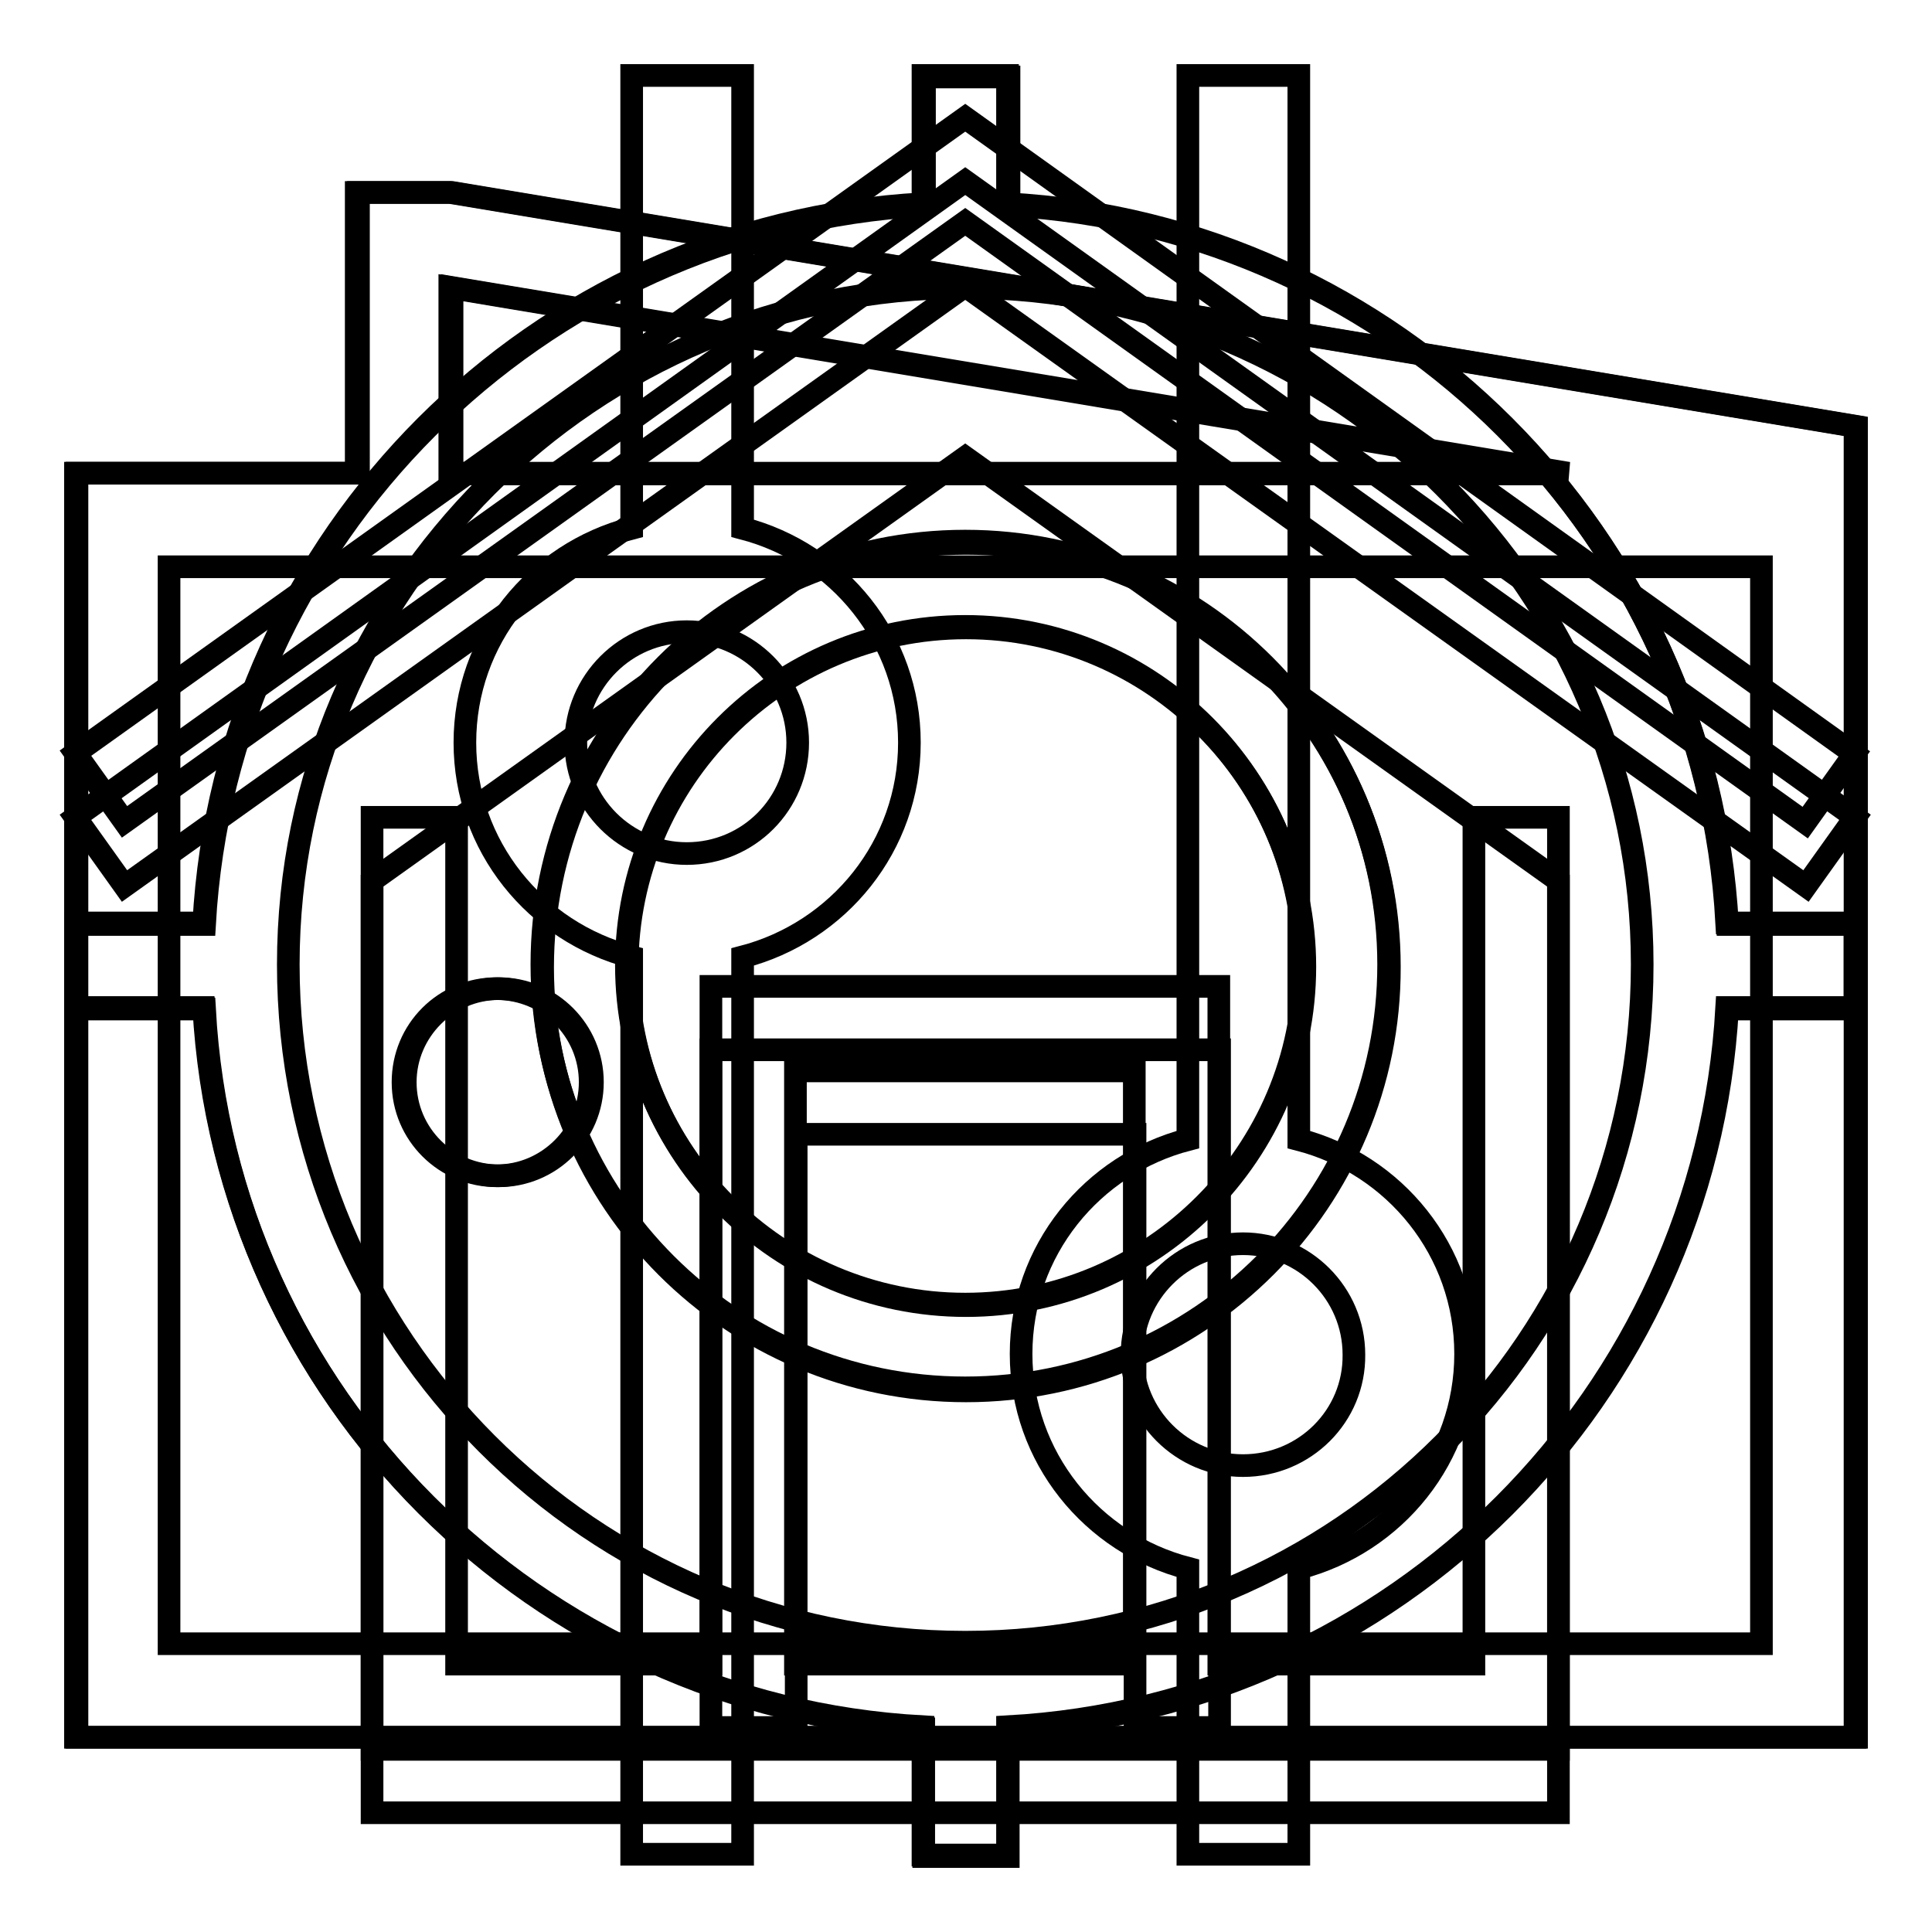
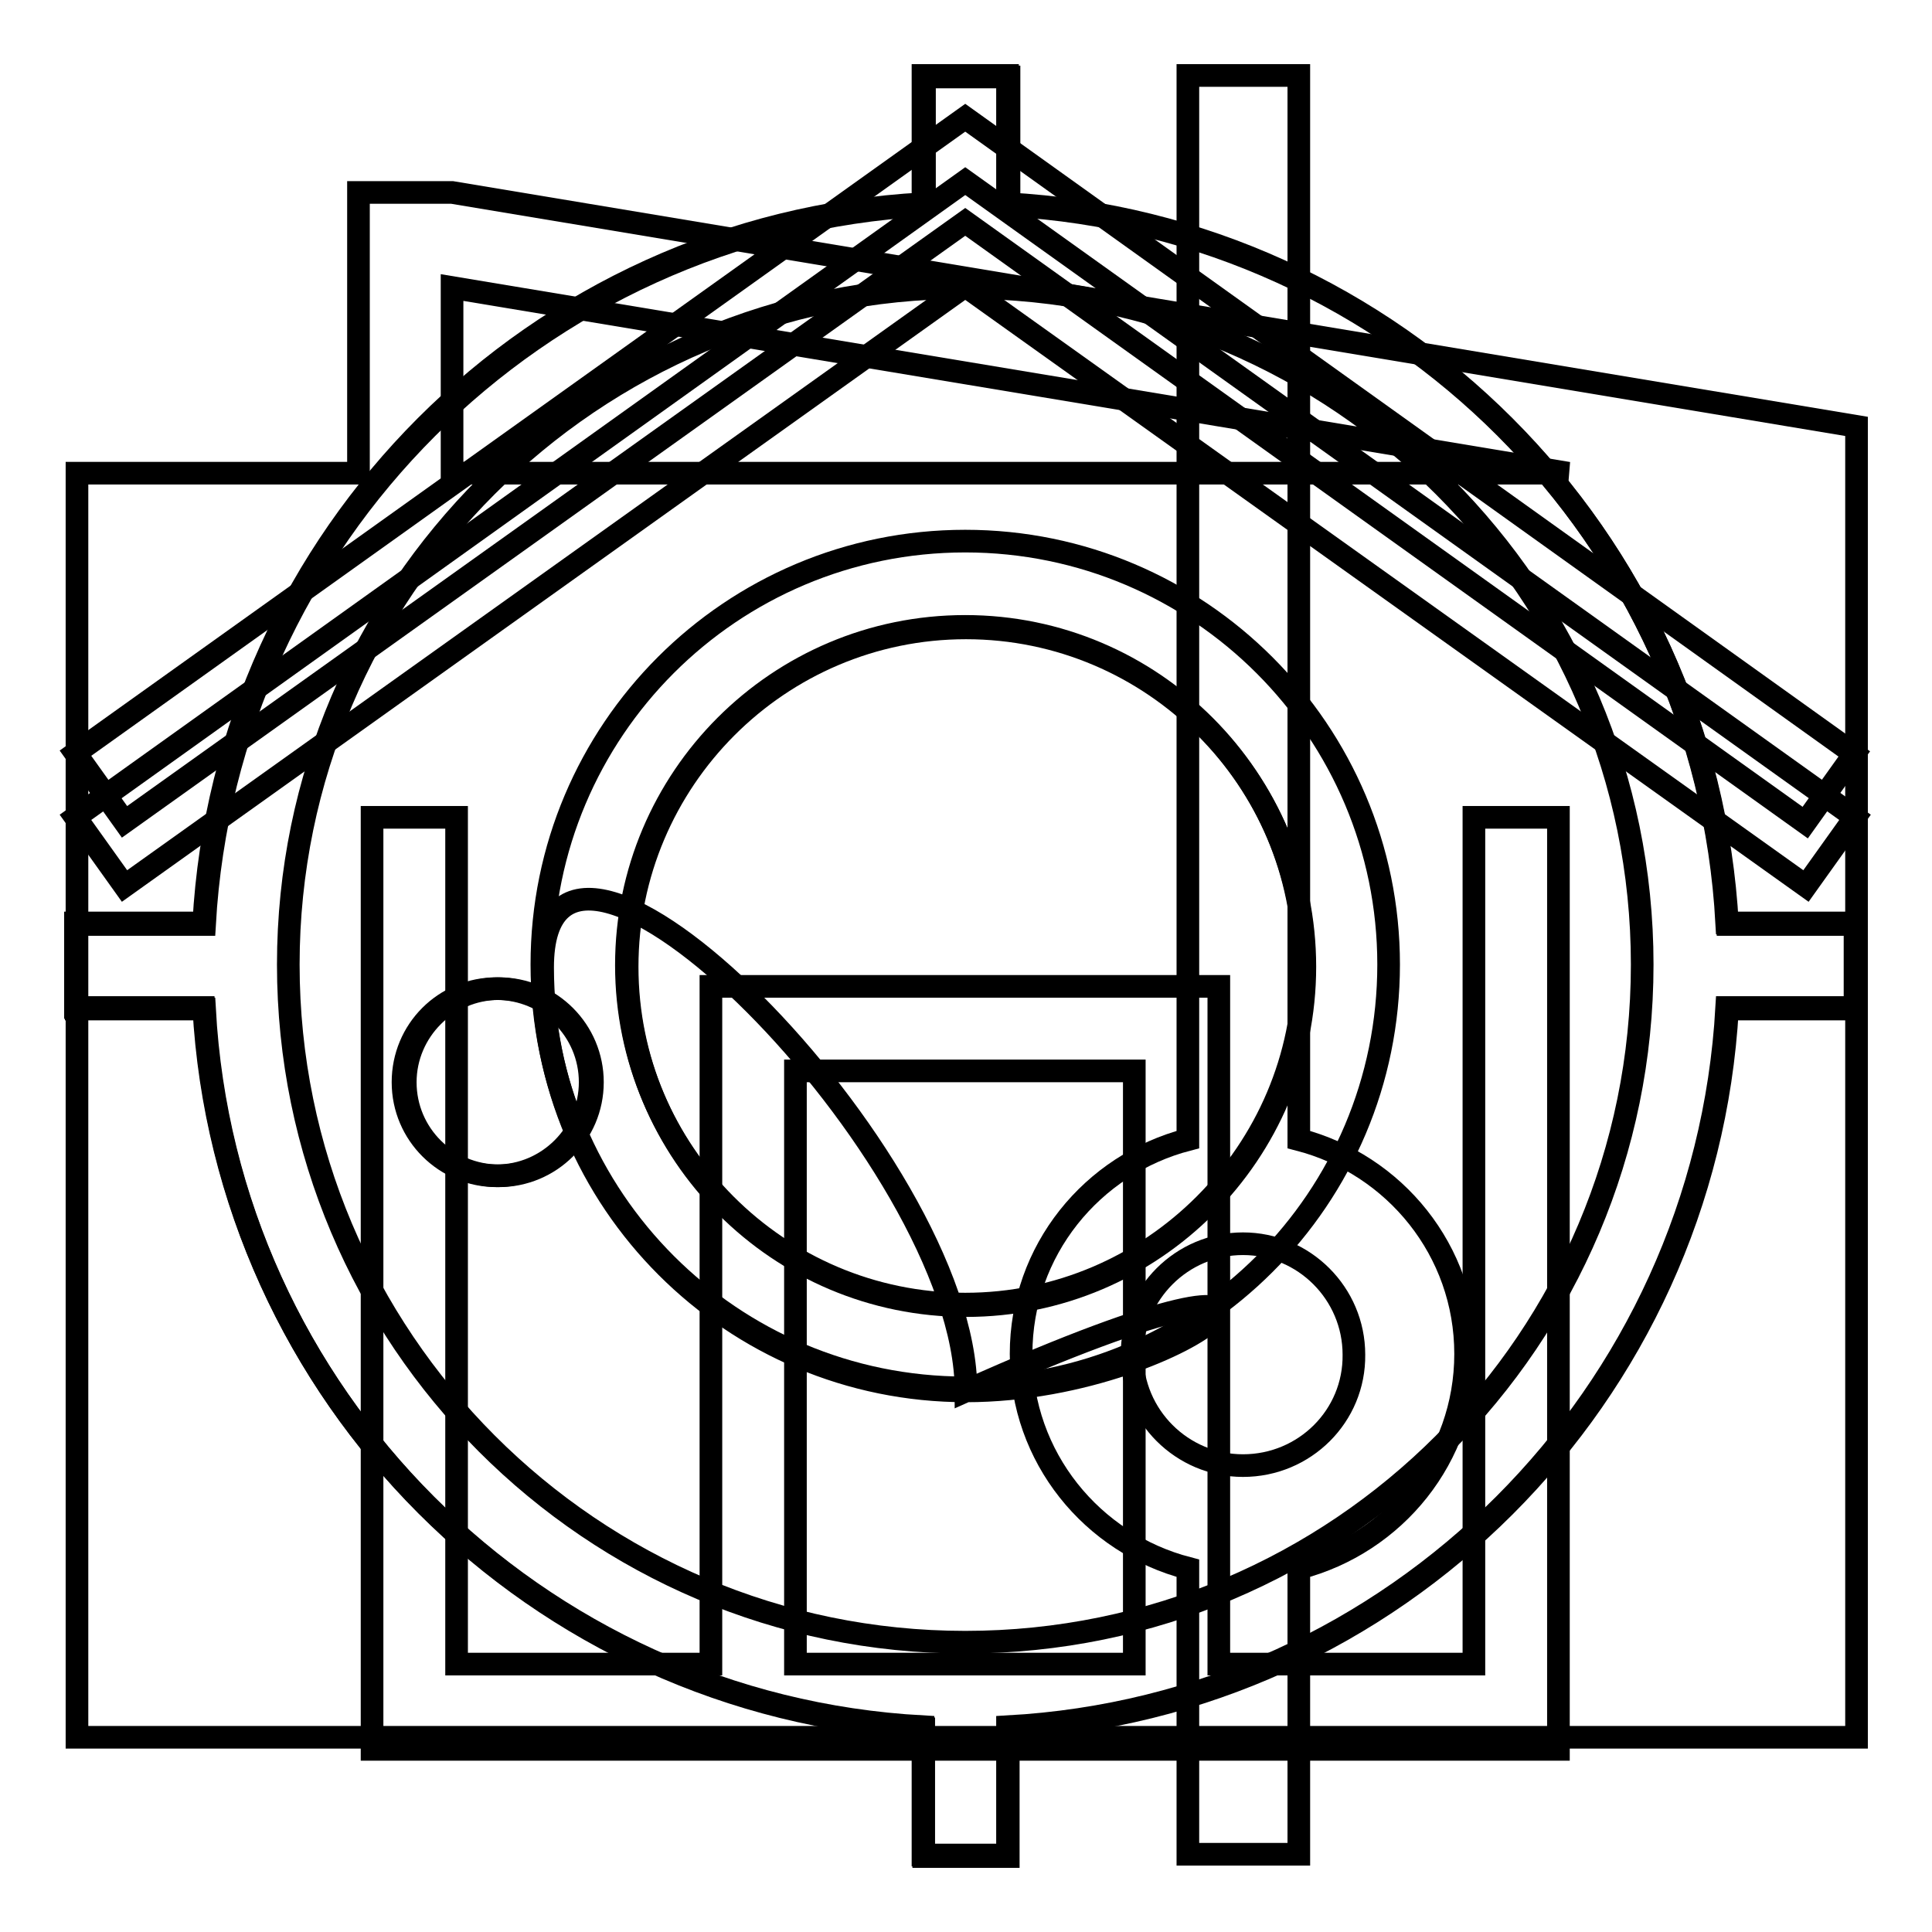
<svg xmlns="http://www.w3.org/2000/svg" version="1.1" x="0px" y="0px" viewBox="0 0 256 256" enable-background="new 0 0 256 256" xml:space="preserve">
  <g>
    <g>
      <path stroke-width="3" fill-opacity="0" stroke="#000000" d="M59.9,25.5H47.5v37.2H10.2v167.5H246V56.5L59.9,25.5z M66.1,155.8c-6.8,0-12.4-5.5-12.4-12.4c0-6.8,5.6-12.4,12.4-12.4c6.9,0,12.4,5.6,12.4,12.4C78.5,150.3,72.9,155.8,66.1,155.8z M59.9,62.7V38.1l147.9,24.6H59.9L59.9,62.7z" />
-       <path stroke-width="3" fill-opacity="0" stroke="#000000" d="M59.6,25.5H47.2v37.2H10v167.5h235.8V56.5L59.6,25.5z M59.6,38.1l147.9,24.7H59.6V38.1z M233.4,217.8h-211V75.1h211V217.8z" />
      <path stroke-width="3" fill-opacity="0" stroke="#000000" d="M65.8,155.8c6.8,0,12.4-5.6,12.4-12.4c0-6.9-5.6-12.4-12.4-12.4c-6.9,0-12.4,5.5-12.4,12.4C53.4,150.3,59,155.8,65.8,155.8z" />
      <path stroke-width="3" fill-opacity="0" stroke="#000000" d="M128,83.2c-24.8,0-44.9,20.2-44.9,44.9c0,24.8,20.1,44.9,44.9,44.9c24.8,0,44.9-20.2,44.9-44.9C172.9,103.4,152.8,83.2,128,83.2z" />
-       <path stroke-width="3" fill-opacity="0" stroke="#000000" d="M245.9,122.5h-17c-2.8-51.3-43.9-92.4-95.2-95.3v-17h-11.2v17C71.1,30.1,30,71.2,27.1,122.5h-17v11.2h17c2.8,51.3,43.9,92.4,95.3,95.3v17h11.2v-17c51.3-2.8,92.4-43.9,95.3-95.3h17L245.9,122.5L245.9,122.5z M128,184.3c-31,0-56.1-25.1-56.1-56.1C71.9,97.1,97,72,128,72s56.1,25.1,56.1,56.1C184.2,159.1,159,184.3,128,184.3z" />
+       <path stroke-width="3" fill-opacity="0" stroke="#000000" d="M245.9,122.5h-17c-2.8-51.3-43.9-92.4-95.2-95.3v-17h-11.2v17C71.1,30.1,30,71.2,27.1,122.5h-17v11.2h17c2.8,51.3,43.9,92.4,95.3,95.3v17h11.2v-17c51.3-2.8,92.4-43.9,95.3-95.3h17L245.9,122.5L245.9,122.5z M128,184.3c-31,0-56.1-25.1-56.1-56.1s56.1,25.1,56.1,56.1C184.2,159.1,159,184.3,128,184.3z" />
      <path stroke-width="3" fill-opacity="0" stroke="#000000" d="M127.9,71.7c-31,0-56.1,25.1-56.1,56.1c0,31,25.1,56.1,56.1,56.1c31,0,56.1-25.1,56.1-56.1C184,96.9,158.9,71.7,127.9,71.7z M127.9,172.8c-24.8,0-44.9-20.2-44.9-44.9c0-24.8,20.1-44.9,44.9-44.9c24.8,0,44.9,20.2,44.9,44.9C172.8,152.6,152.6,172.8,127.9,172.8z" />
      <path stroke-width="3" fill-opacity="0" stroke="#000000" d="M228.8,122.3C226,71,184.8,29.8,133.5,27V10h-11.2v17C70.9,29.8,29.8,71,27,122.3H10v11.2h17c2.8,51.3,43.9,92.5,95.3,95.3v17h11.2v-17c51.3-2.8,92.4-43.9,95.3-95.3h17v-11.2H228.8L228.8,122.3z M127.9,217.6c-49.5,0-89.7-40.3-89.7-89.8c0-49.5,40.3-89.7,89.7-89.7c49.5,0,89.7,40.3,89.7,89.7C217.6,177.4,177.4,217.6,127.9,217.6z" />
-       <path stroke-width="3" fill-opacity="0" stroke="#000000" d="M49.3,116.7v123.5h157.2V116.7l-78.6-56.1L49.3,116.7z M161.6,228.9h-11.2v-78.6h-44.9v78.6H94.2v-89.8h67.4V228.9L161.6,228.9z" />
      <path stroke-width="3" fill-opacity="0" stroke="#000000" d="M127.9,15.6L10,99.8l6.5,9.1l111.4-79.5L239.2,109l6.5-9.1L127.9,15.6z" />
      <path stroke-width="3" fill-opacity="0" stroke="#000000" d="M195.2,220.5h-33.7v-89.8H94.2v89.8H60.5V108.3H49.3v123.5h157.2V108.3h-11.2V220.5L195.2,220.5z M150.3,220.5h-44.9v-78.6h44.9V220.5z" />
      <path stroke-width="3" fill-opacity="0" stroke="#000000" d="M127.9,24L10,108.3l6.5,9.1l111.4-79.5l111.4,79.5l6.5-9.1L127.9,24z" />
      <path stroke-width="3" fill-opacity="0" stroke="#000000" d="M172.1,151V10h-14.7v141c-12.7,3.3-22.1,14.7-22.1,28.4c0,13.7,9.4,25.1,22.1,28.4v37.9h14.7v-37.9c12.7-3.3,22.1-14.7,22.1-28.4C194.2,165.7,184.8,154.3,172.1,151z M164.7,194.2c-8.1,0-14.7-6.6-14.7-14.7c0-8.1,6.6-14.7,14.7-14.7c8.1,0,14.7,6.6,14.7,14.7C179.5,187.6,172.9,194.2,164.7,194.2z" />
-       <path stroke-width="3" fill-opacity="0" stroke="#000000" d="M98.4,70V10H83.7v60C71,73.3,61.6,84.7,61.6,98.4c0,13.7,9.4,25.1,22.1,28.4v118.9h14.7V126.8c12.7-3.3,22.1-14.7,22.1-28.4C120.5,84.7,111.1,73.3,98.4,70z M91,113.1c-8.1,0-14.7-6.6-14.7-14.7S82.9,83.7,91,83.7s14.7,6.6,14.7,14.7S99.2,113.1,91,113.1z" />
    </g>
  </g>
</svg>